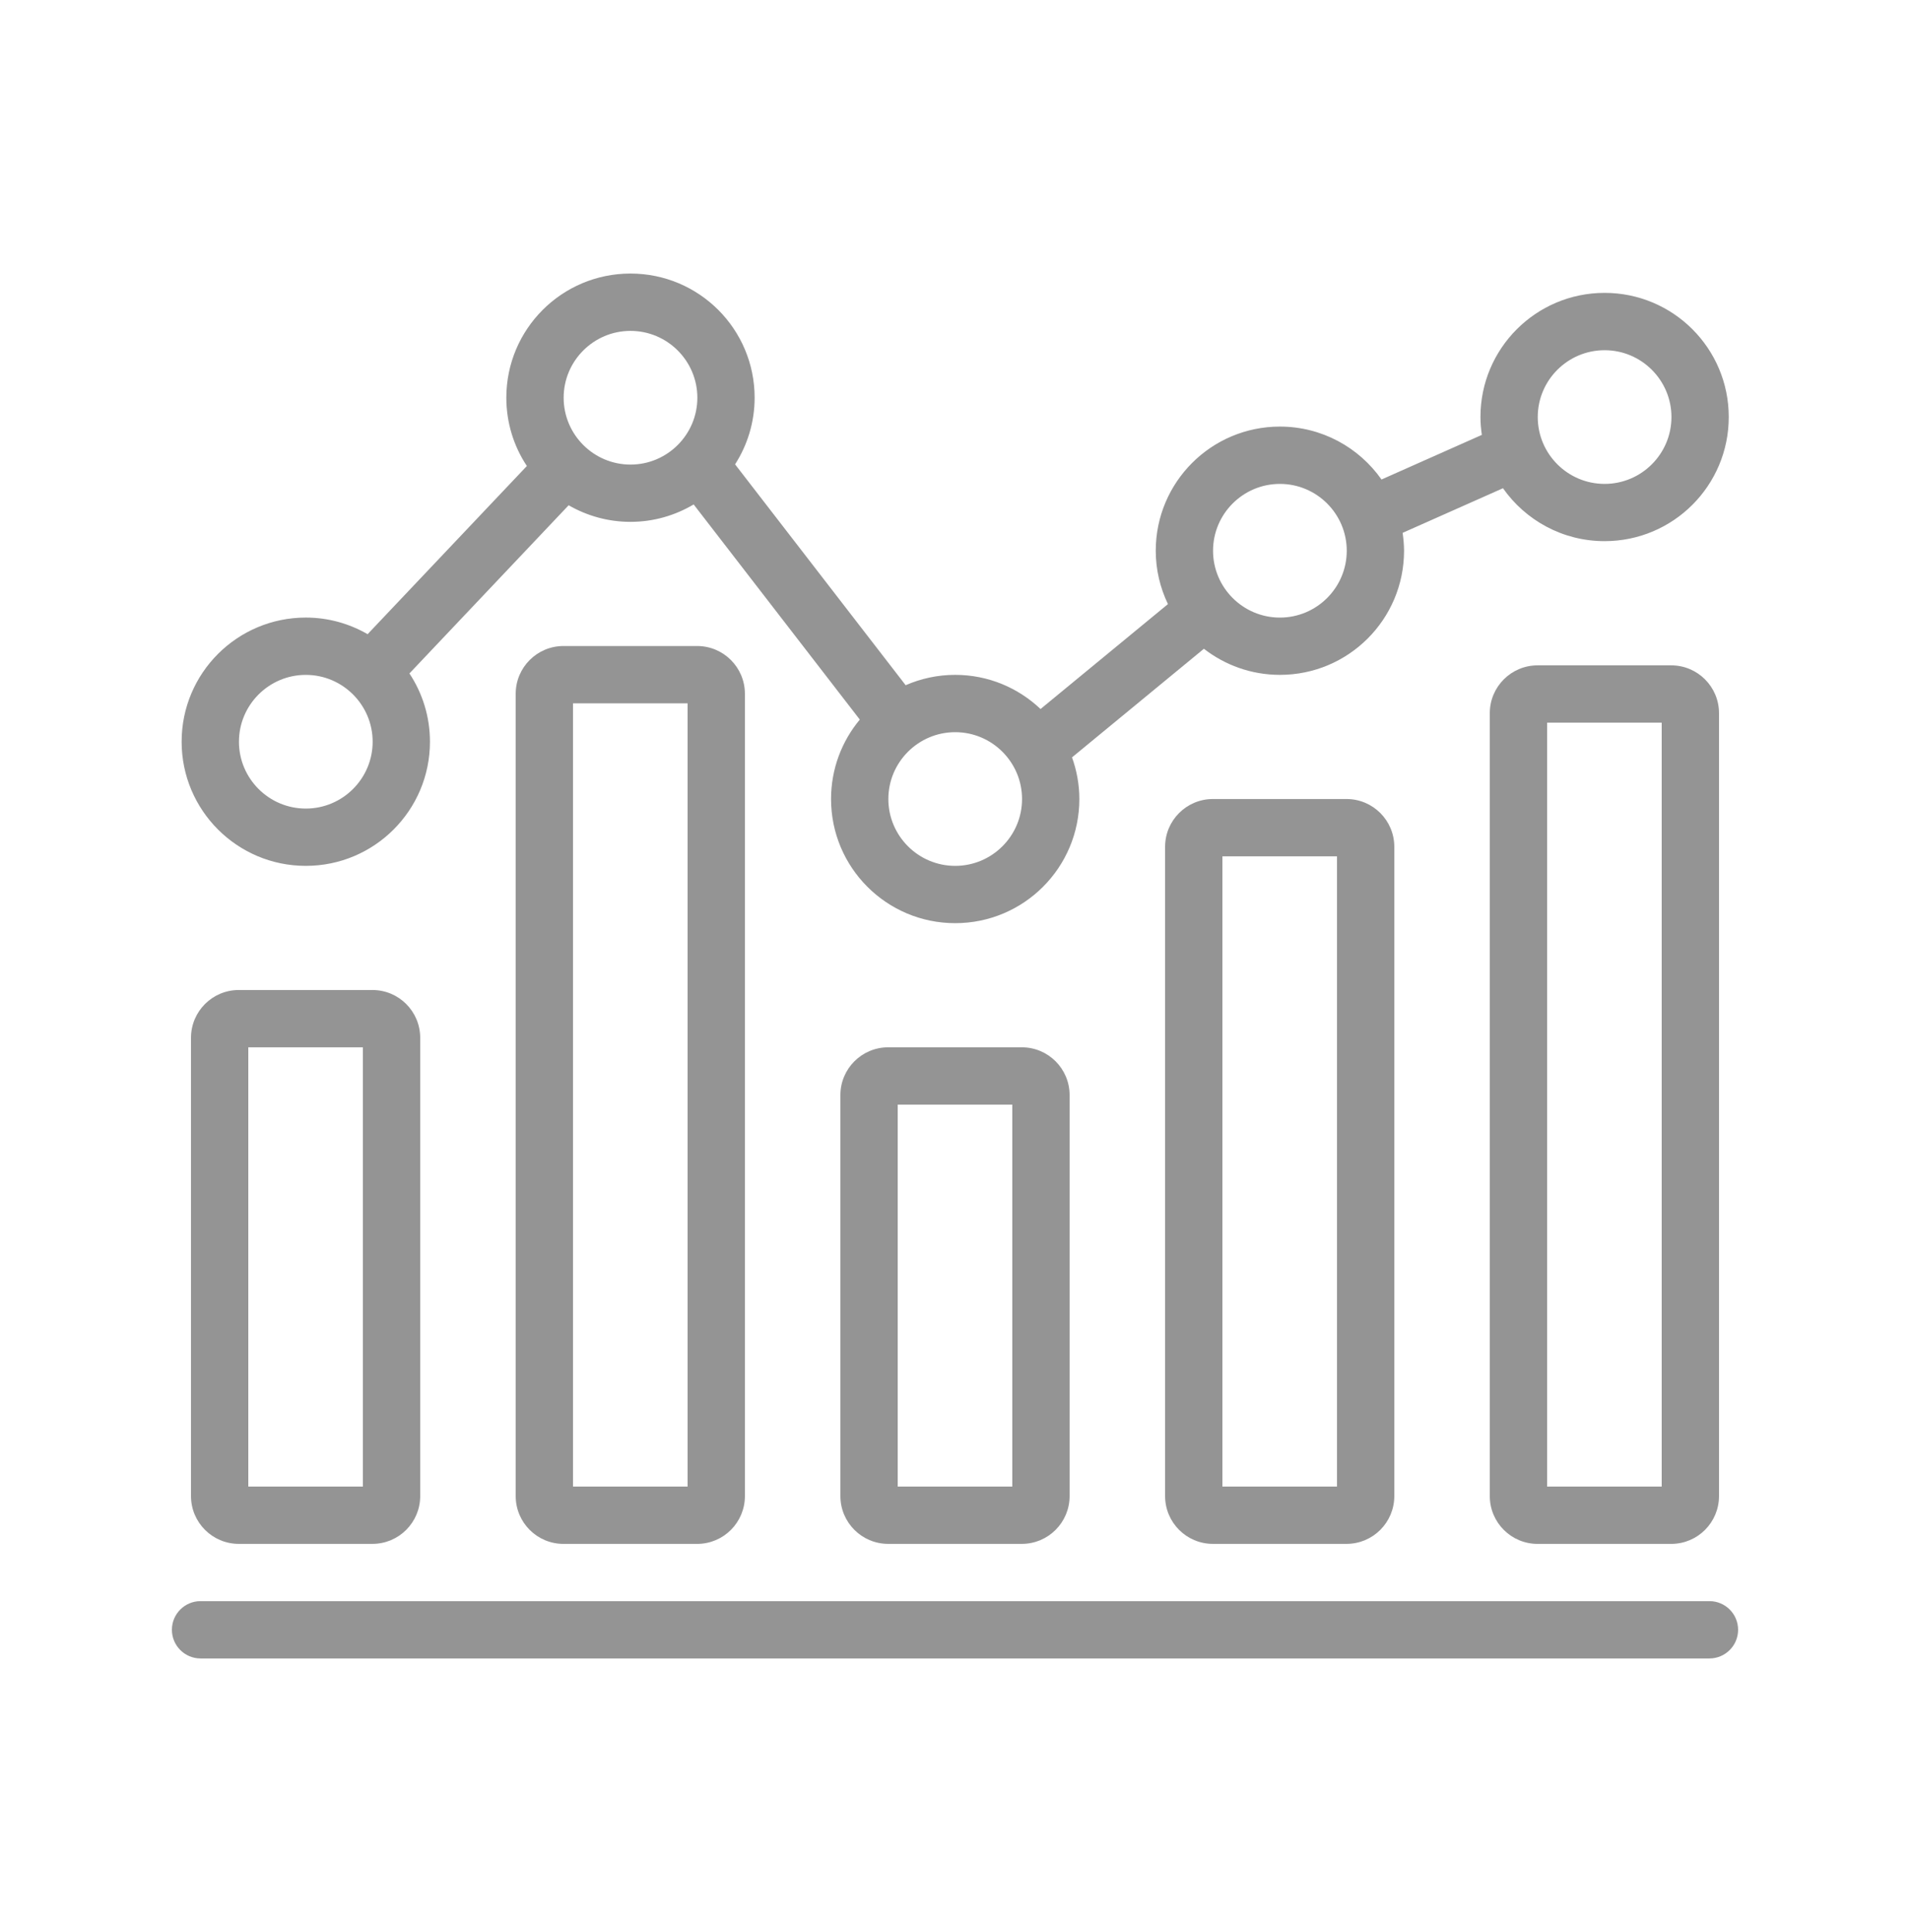
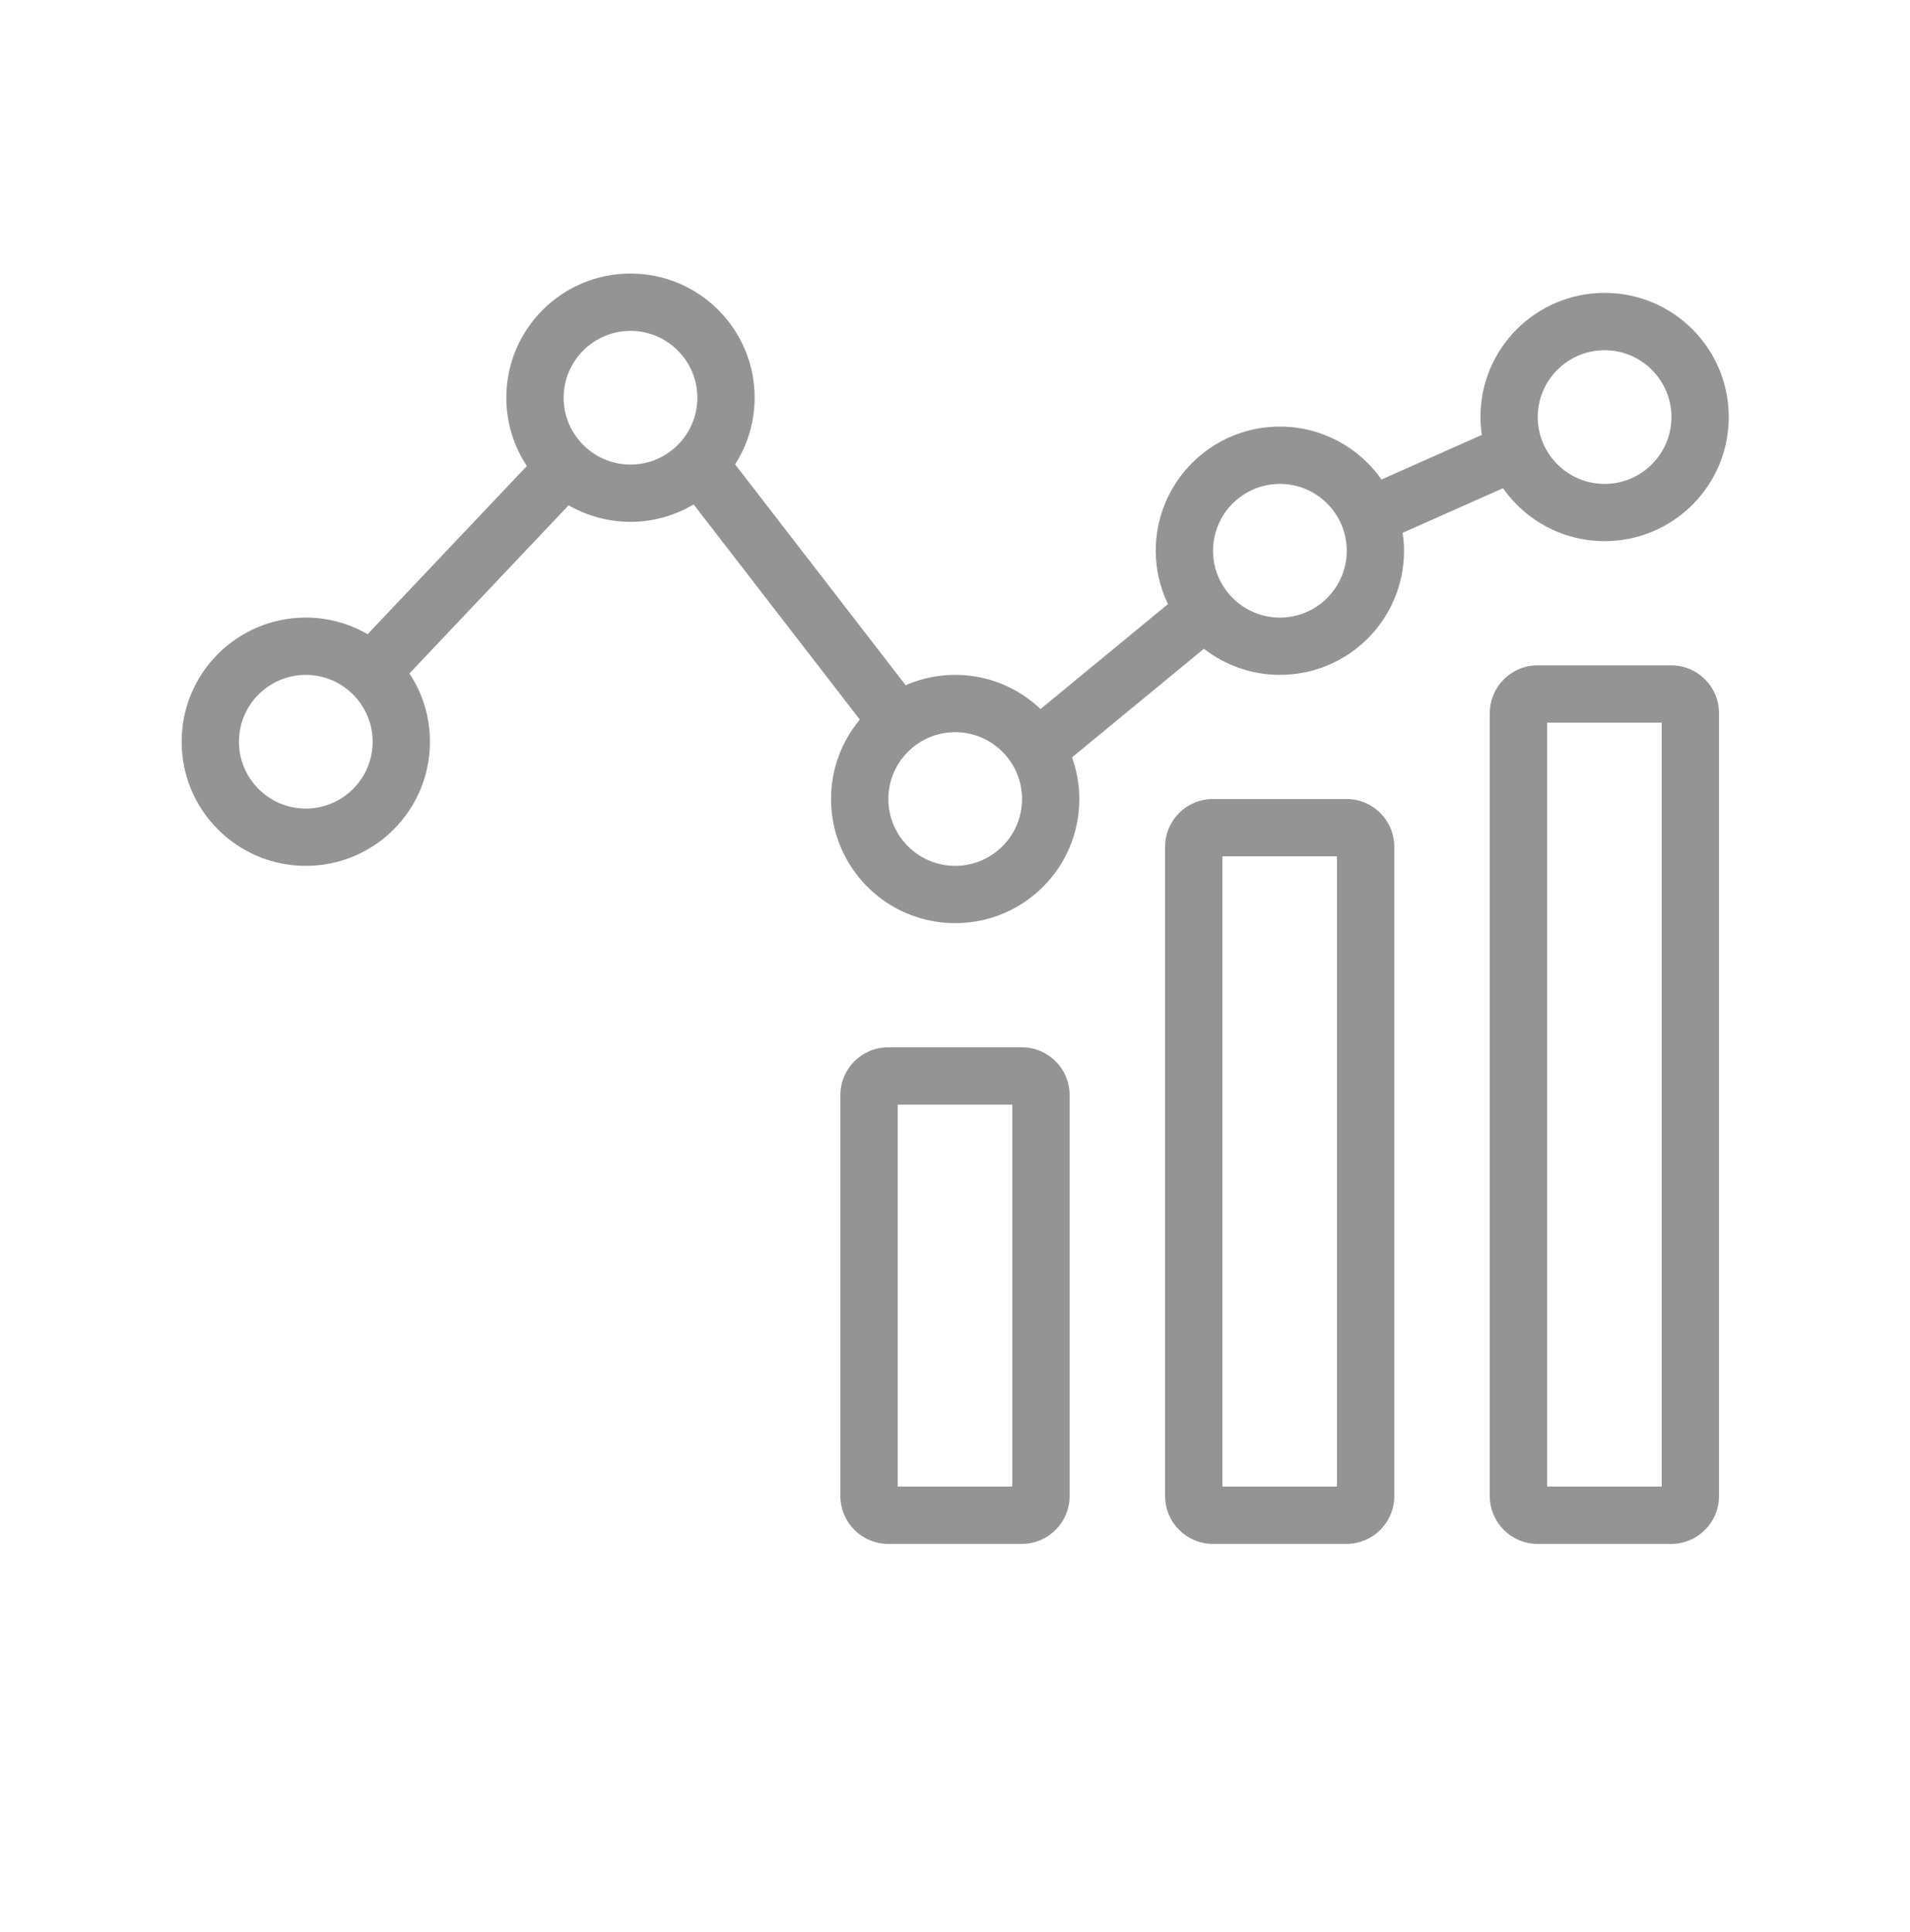
<svg xmlns="http://www.w3.org/2000/svg" width="86" height="87" viewBox="0 0 86 87" fill="none">
-   <path d="M10.75 44.58C9.564 44.58 8.6 45.544 8.6 46.73V67.37C8.6 68.556 9.564 69.52 10.75 69.52H16.77C17.956 69.52 18.92 68.556 18.92 67.37V46.73C18.92 45.544 17.956 44.58 16.77 44.58H10.75ZM16.34 66.94H11.18V47.16H16.34V66.94Z" fill="#949494" />
-   <path d="M25.37 29.09C24.184 29.09 23.22 30.054 23.22 31.24V67.371C23.22 68.557 24.184 69.521 25.37 69.521H31.39C32.576 69.521 33.54 68.557 33.54 67.371V31.24C33.54 30.054 32.576 29.09 31.39 29.09H25.37ZM30.96 66.94H25.8V31.67H30.96V66.94Z" fill="#949494" />
  <path d="M39.99 47.16C38.804 47.16 37.84 48.124 37.84 49.31V67.37C37.84 68.556 38.804 69.52 39.99 69.52H46.01C47.196 69.52 48.16 68.556 48.16 67.37V49.31C48.16 48.124 47.196 47.16 46.01 47.16H39.99ZM45.58 66.94H40.42V49.74H45.58V66.94Z" fill="#949494" />
  <path d="M54.61 35.98C53.424 35.98 52.46 36.944 52.46 38.13V67.37C52.46 68.556 53.424 69.52 54.61 69.52H60.63C61.816 69.52 62.78 68.556 62.78 67.37V38.13C62.78 36.944 61.816 35.98 60.63 35.98H54.61ZM60.2 66.94H55.04V38.56H60.2V66.94Z" fill="#949494" />
  <path d="M69.23 29.961C68.044 29.961 67.08 30.925 67.08 32.111V67.371C67.08 68.557 68.044 69.521 69.23 69.521H75.25C76.436 69.521 77.4 68.557 77.4 67.371V32.111C77.4 30.925 76.436 29.961 75.25 29.961H69.23ZM74.82 66.941H69.66V32.541H74.82V66.941Z" fill="#949494" />
-   <path d="M76.97 72.099H9.03C8.318 72.099 7.74 72.677 7.74 73.389C7.74 74.101 8.318 74.679 9.03 74.679H76.97C77.682 74.679 78.26 74.101 78.26 73.389C78.26 72.677 77.682 72.099 76.97 72.099Z" fill="#949494" />
  <path d="M13.769 38.99C16.858 38.99 19.359 36.488 19.359 33.4C19.359 32.263 19.018 31.206 18.435 30.325L25.604 22.752C26.425 23.225 27.375 23.499 28.389 23.499C29.428 23.499 30.399 23.21 31.233 22.715L38.714 32.403C37.906 33.373 37.419 34.619 37.419 35.98C37.419 39.068 39.921 41.57 43.009 41.57C46.098 41.57 48.599 39.068 48.599 35.98C48.599 35.321 48.479 34.691 48.269 34.104L54.207 29.214C55.153 29.948 56.339 30.389 57.629 30.389C60.718 30.389 63.219 27.887 63.219 24.799C63.219 24.526 63.192 24.258 63.155 23.994L67.673 21.985C68.685 23.425 70.356 24.368 72.249 24.368C75.338 24.368 77.839 21.866 77.839 18.778C77.839 15.691 75.338 13.188 72.249 13.188C69.161 13.188 66.659 15.691 66.659 18.778C66.659 19.052 66.685 19.319 66.722 19.583L62.204 21.592C61.192 20.153 59.521 19.209 57.629 19.209C54.541 19.209 52.039 21.712 52.039 24.799C52.039 25.661 52.24 26.474 52.588 27.203L46.852 31.927C45.851 30.977 44.501 30.389 43.009 30.389C42.216 30.389 41.461 30.556 40.778 30.855L33.098 20.91C33.653 20.042 33.978 19.014 33.978 17.908C33.978 14.821 31.477 12.318 28.388 12.318C25.3 12.318 22.798 14.821 22.798 17.908C22.798 19.045 23.138 20.102 23.723 20.984L16.552 28.557C15.733 28.084 14.783 27.809 13.768 27.809C10.68 27.809 8.178 30.312 8.178 33.399C8.178 36.487 10.681 38.99 13.769 38.99ZM72.249 15.77C73.908 15.77 75.259 17.12 75.259 18.78C75.259 20.44 73.908 21.79 72.249 21.79C70.589 21.79 69.239 20.44 69.239 18.78C69.239 17.12 70.589 15.77 72.249 15.77ZM57.629 21.79C59.288 21.79 60.639 23.14 60.639 24.8C60.639 26.46 59.288 27.81 57.629 27.81C55.969 27.81 54.619 26.46 54.619 24.8C54.619 23.14 55.969 21.79 57.629 21.79ZM46.019 35.98C46.019 37.64 44.668 38.99 43.009 38.99C41.349 38.99 39.999 37.64 39.999 35.98C39.999 34.32 41.349 32.97 43.009 32.97C44.668 32.97 46.019 34.321 46.019 35.98ZM28.389 14.9C30.048 14.9 31.399 16.25 31.399 17.91C31.399 19.57 30.048 20.92 28.389 20.92C26.729 20.92 25.379 19.57 25.379 17.91C25.379 16.25 26.729 14.9 28.389 14.9ZM13.769 30.39C15.428 30.39 16.779 31.74 16.779 33.4C16.779 35.06 15.428 36.41 13.769 36.41C12.109 36.41 10.759 35.06 10.759 33.4C10.759 31.74 12.109 30.39 13.769 30.39Z" fill="#949494" />
</svg>